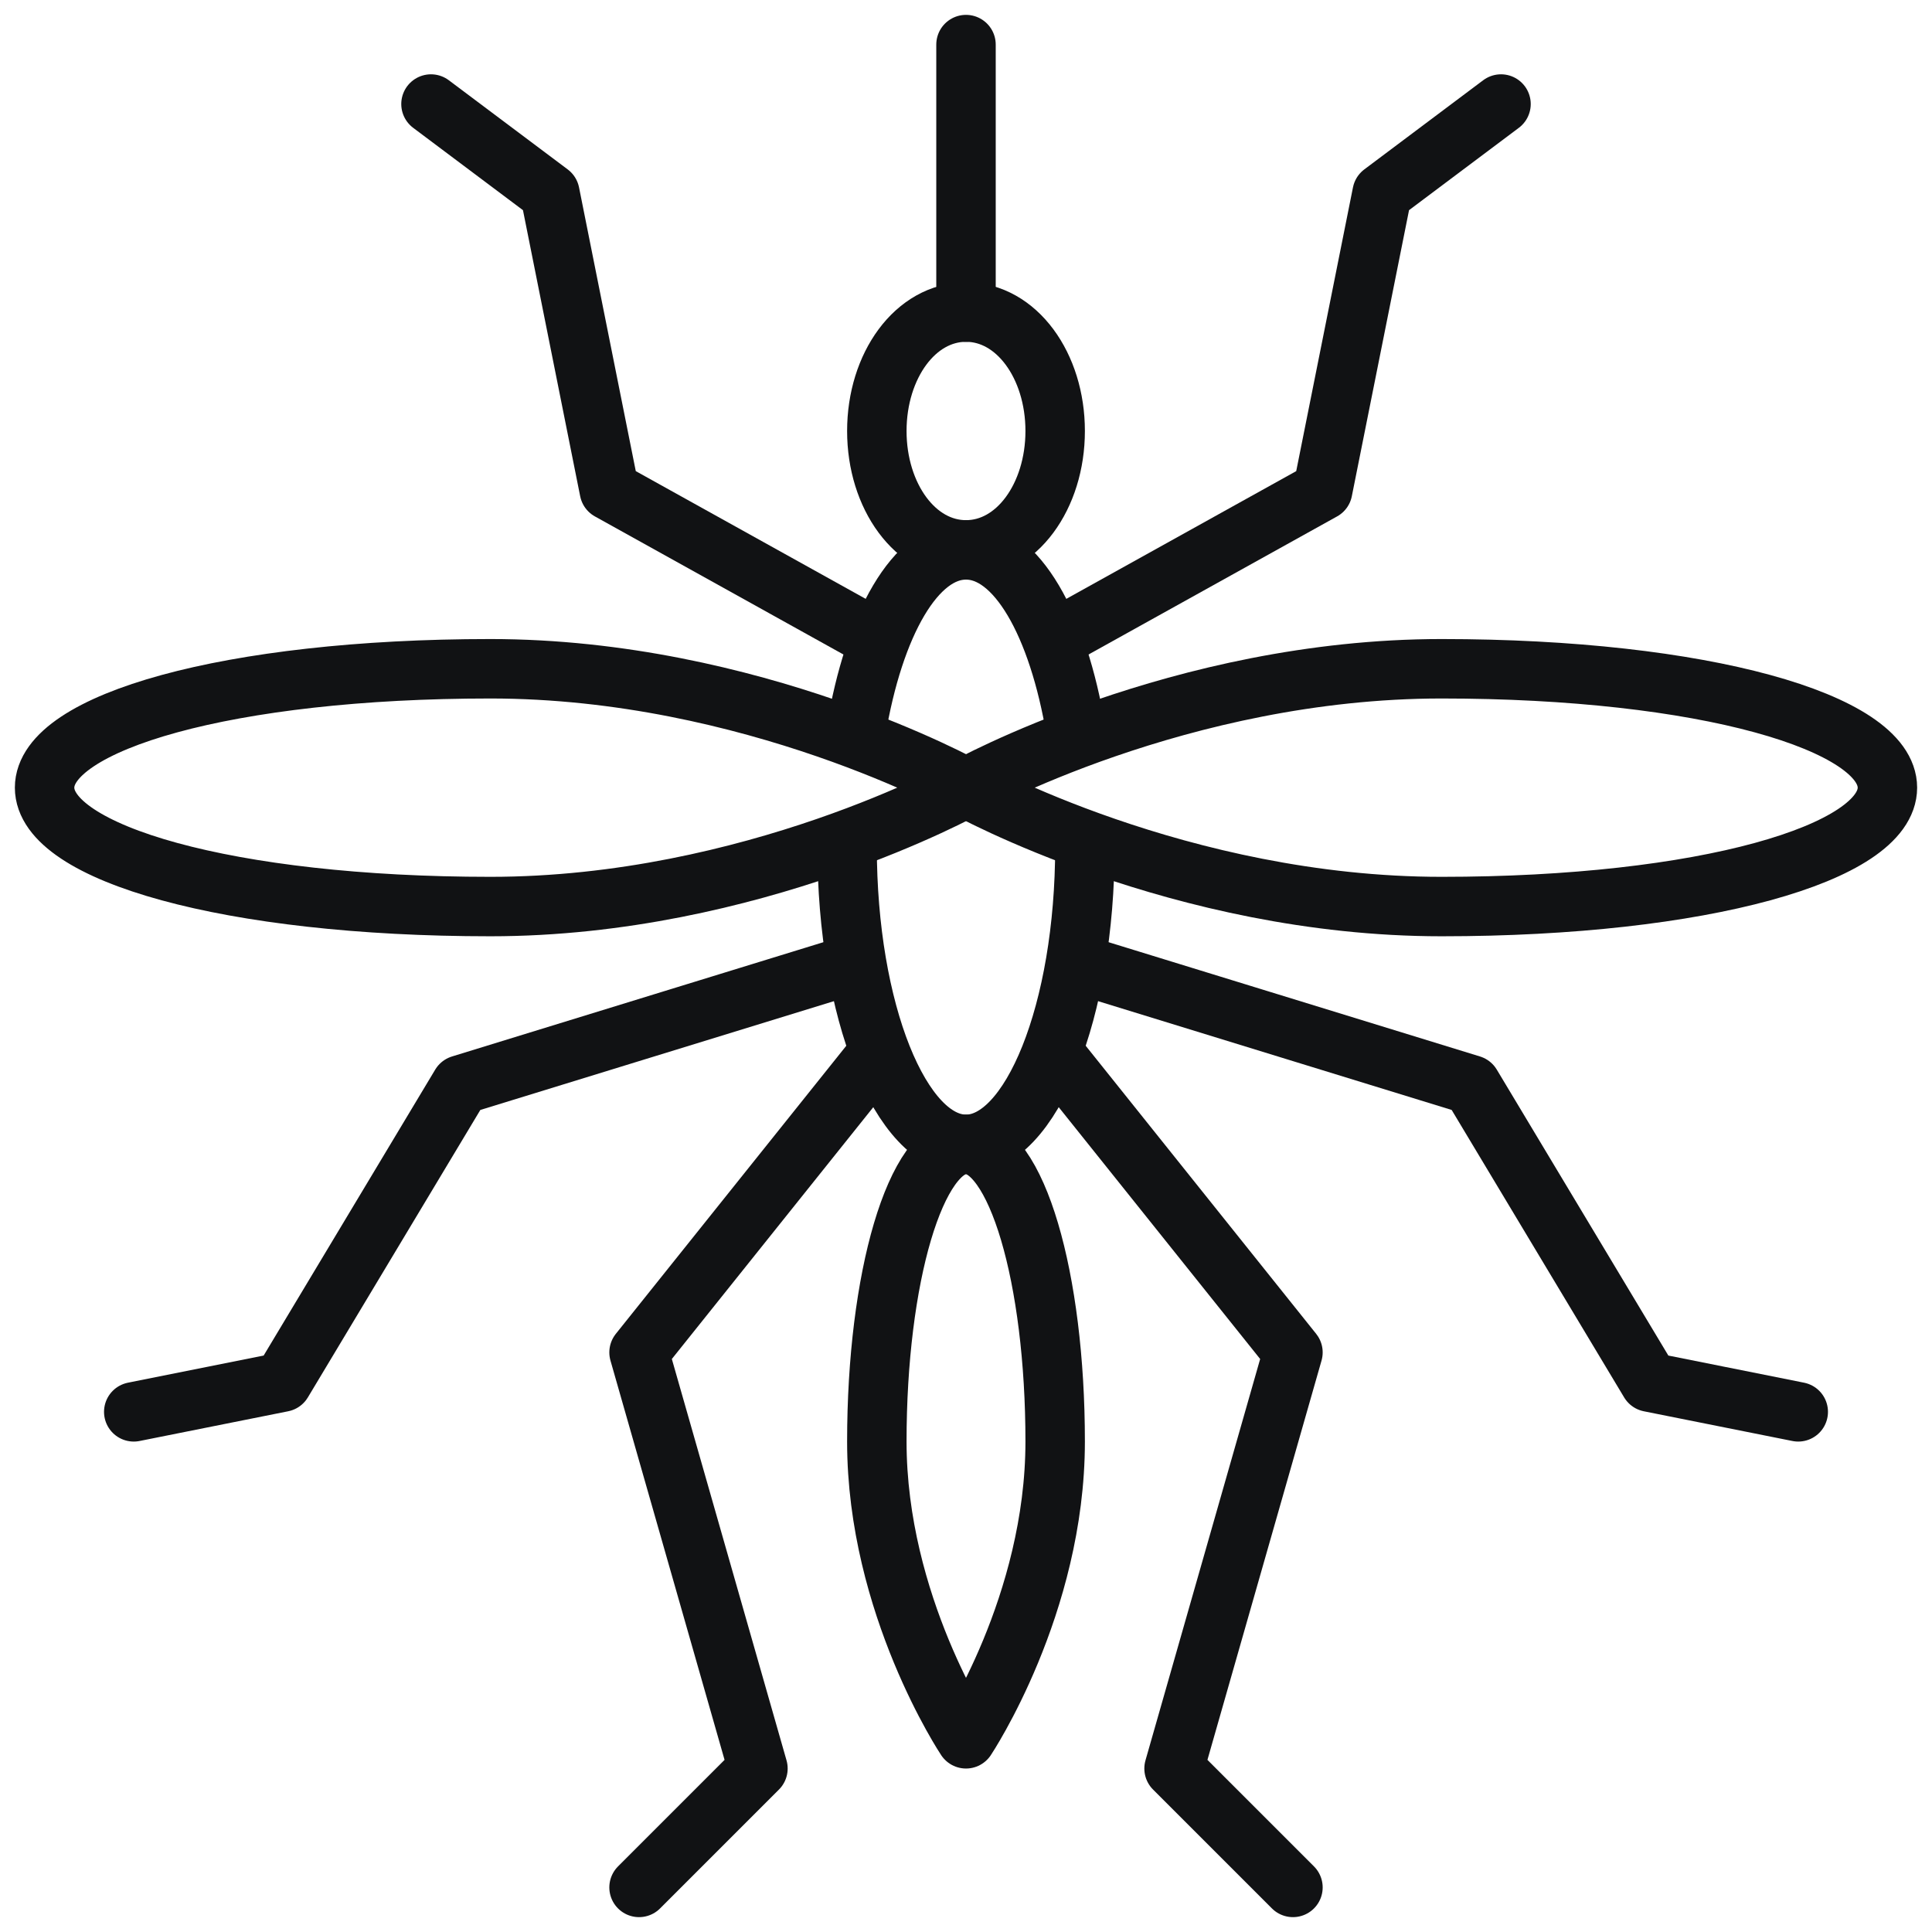
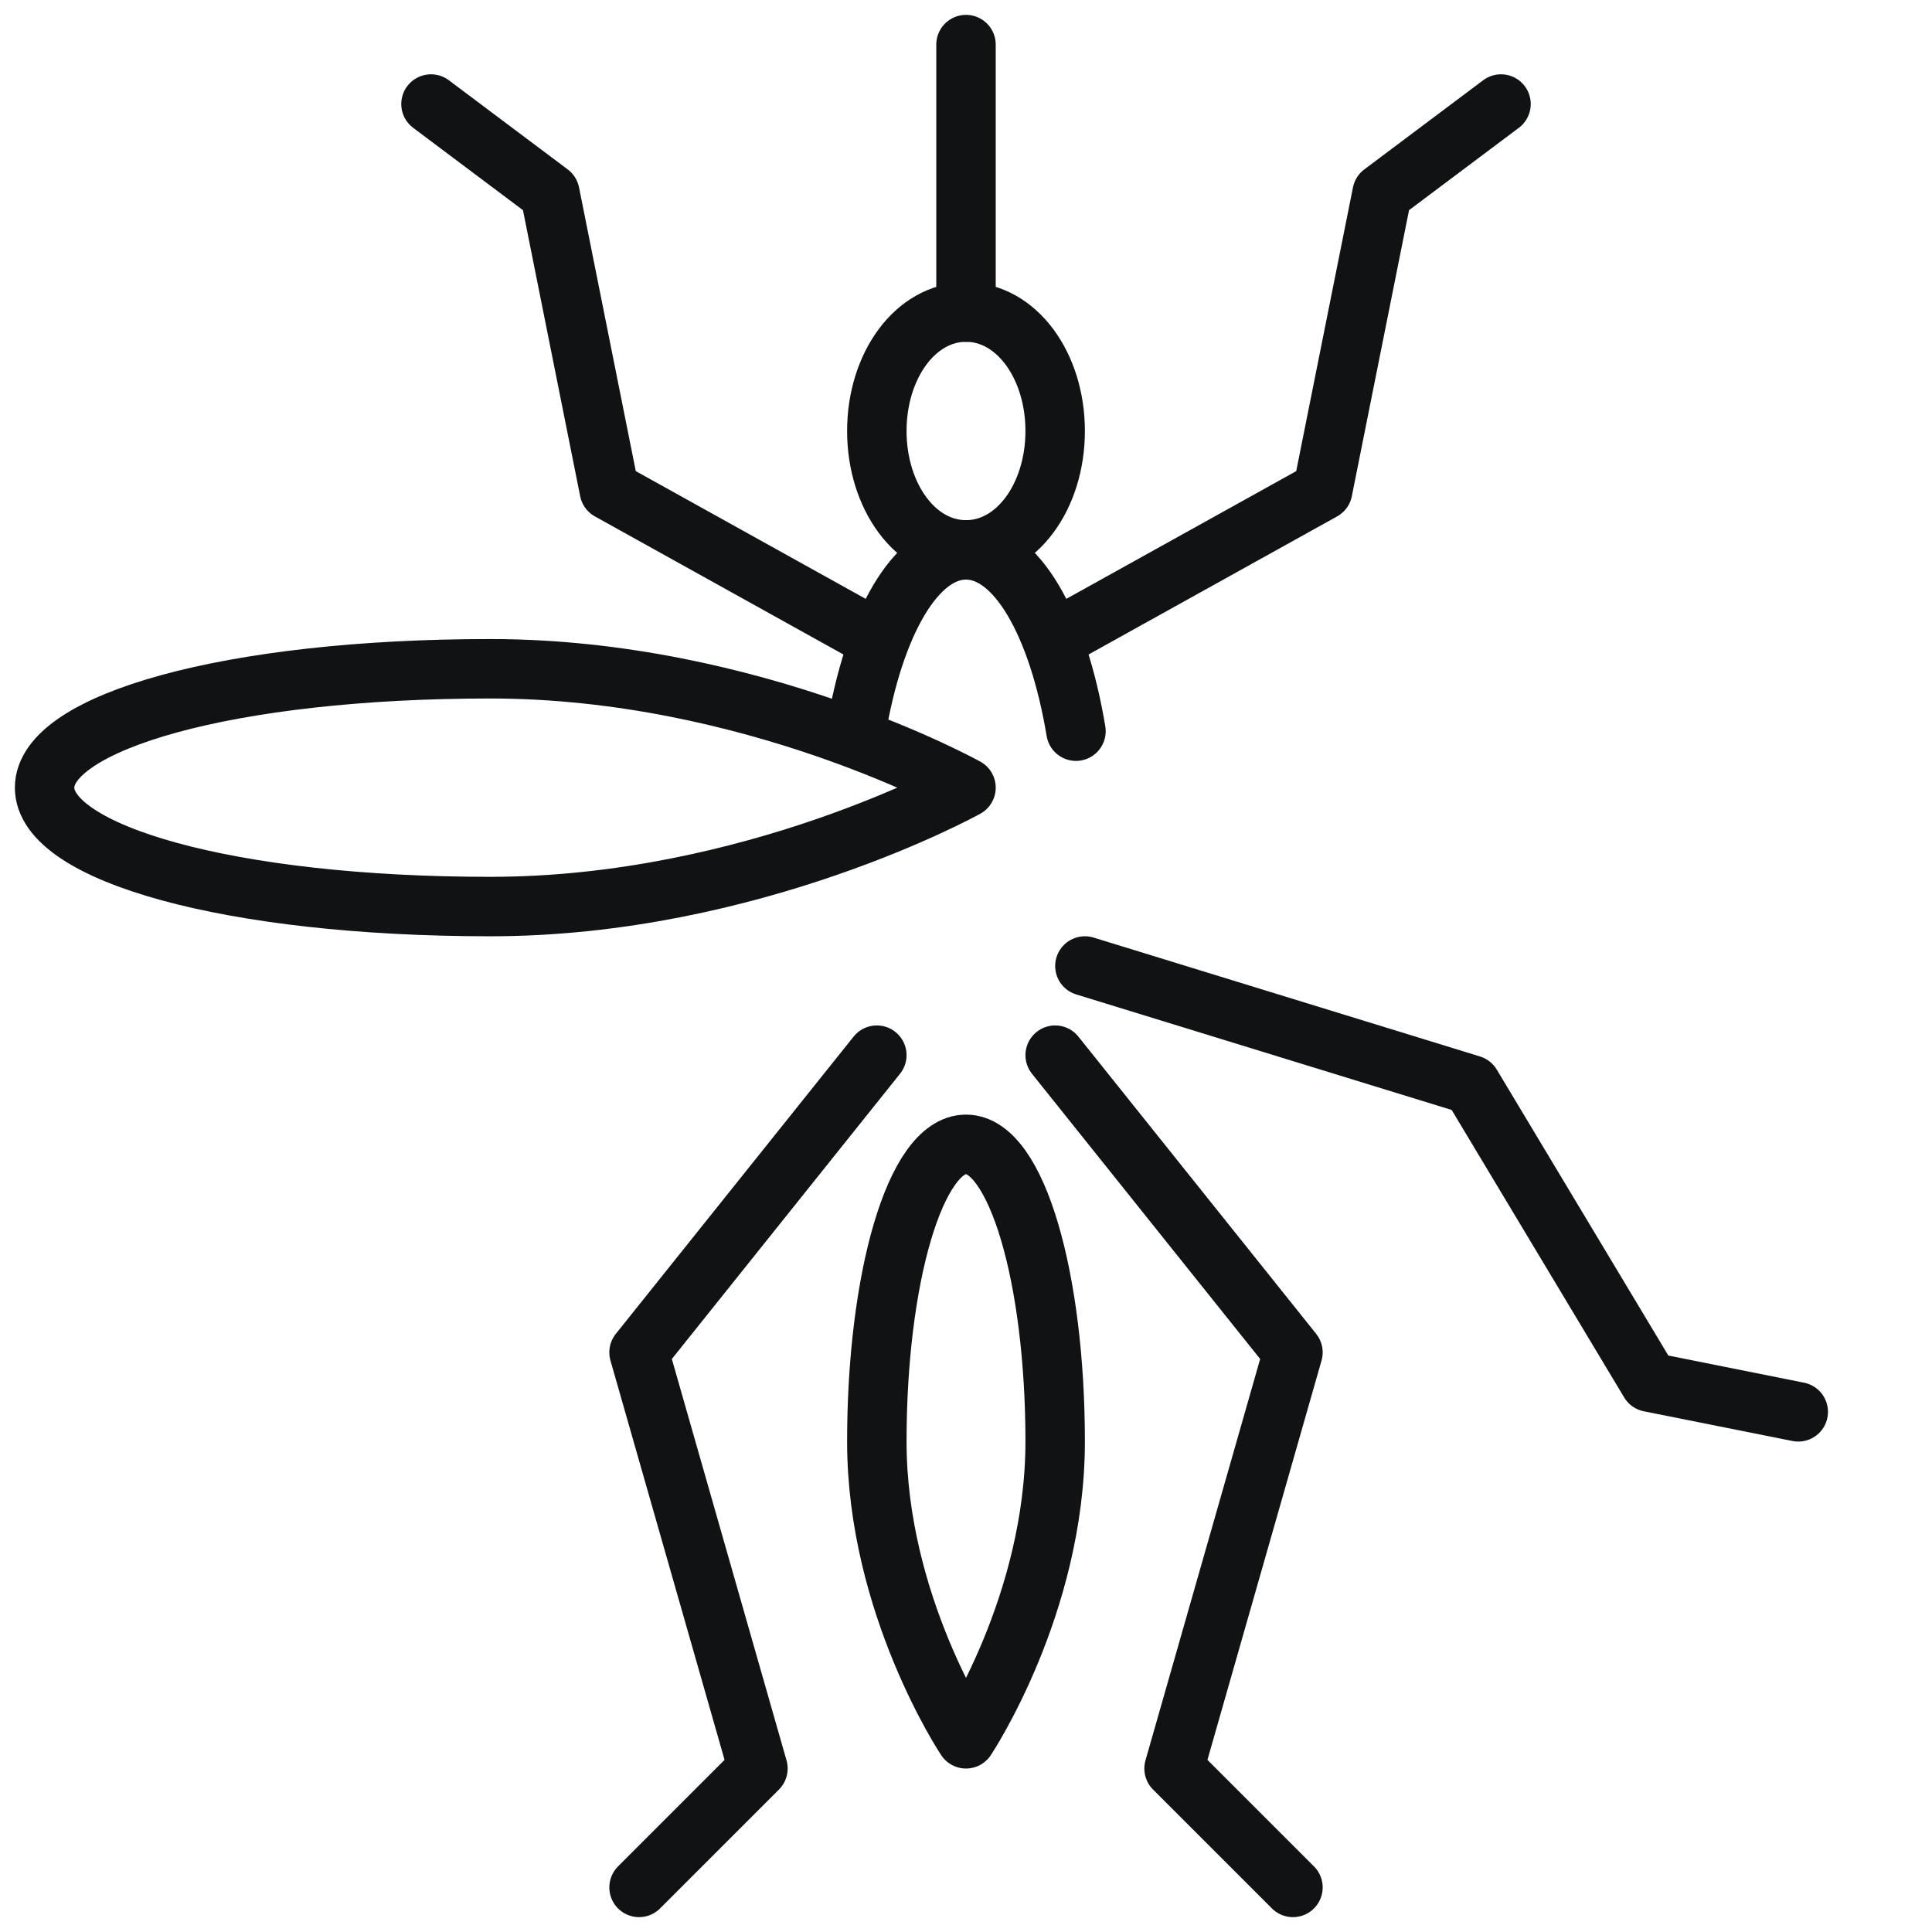
<svg xmlns="http://www.w3.org/2000/svg" version="1.1" id="Layer_1" x="0px" y="0px" viewBox="0 0 65 65" style="enable-background:new 0 0 65 65;" xml:space="preserve">
  <style type="text/css">
	.st0{fill:none;stroke:#111214;stroke-width:2;stroke-linecap:round;stroke-linejoin:round;}
</style>
  <g id="g5821">
    <path id="path5623" class="st0" d="M35.5,14.5c0,2.2-1.3,4-3,4s-3-1.8-3-4s1.3-4,3-4S35.5,12.3,35.5,14.5z" />
    <path id="path5654" class="st0" d="M28.8,24.6c0.6-3.6,2-6.1,3.7-6.1s3.1,2.5,3.7,6.1" />
-     <path id="path5630" class="st0" d="M36.5,28.5c0,5.5-1.8,10-4,10s-4-4.5-4-10" />
    <path id="path5632" class="st0" d="M35.5,48.5c0,5.5-3,10-3,10s-3-4.5-3-10s1.3-10,3-10S35.5,43,35.5,48.5z" />
    <path id="path5634" class="st0" d="M35.5,35.5l8,10l-4,14l4,4" />
    <path id="path5636" class="st0" d="M29.5,35.5l-8,10l4,14l-4,4" />
    <path id="path5638" class="st0" d="M32.5,26.5c0,0-7.2,4-16,4s-15-1.8-15-4s6.2-4,15-4S32.5,26.5,32.5,26.5z" />
-     <path id="path5642" class="st0" d="M32.5,26.5c0,0,7.2,4,16,4s15-1.8,15-4s-6.2-4-15-4S32.5,26.5,32.5,26.5z" />
-     <path id="path5644" class="st0" d="M28.5,32.5l-13,4l-6,10l-5,1" />
    <path id="path5646" class="st0" d="M36.5,32.5l13,4l6,10l5,1" />
    <path id="path5648" class="st0" d="M35.5,21.5l9-5l2-10l4-3" />
    <path id="path5650" class="st0" d="M29.5,21.5l-9-5l-2-10l-4-3" />
    <path id="path5806" class="st0" d="M32.5,10.5v-9" />
  </g>
</svg>